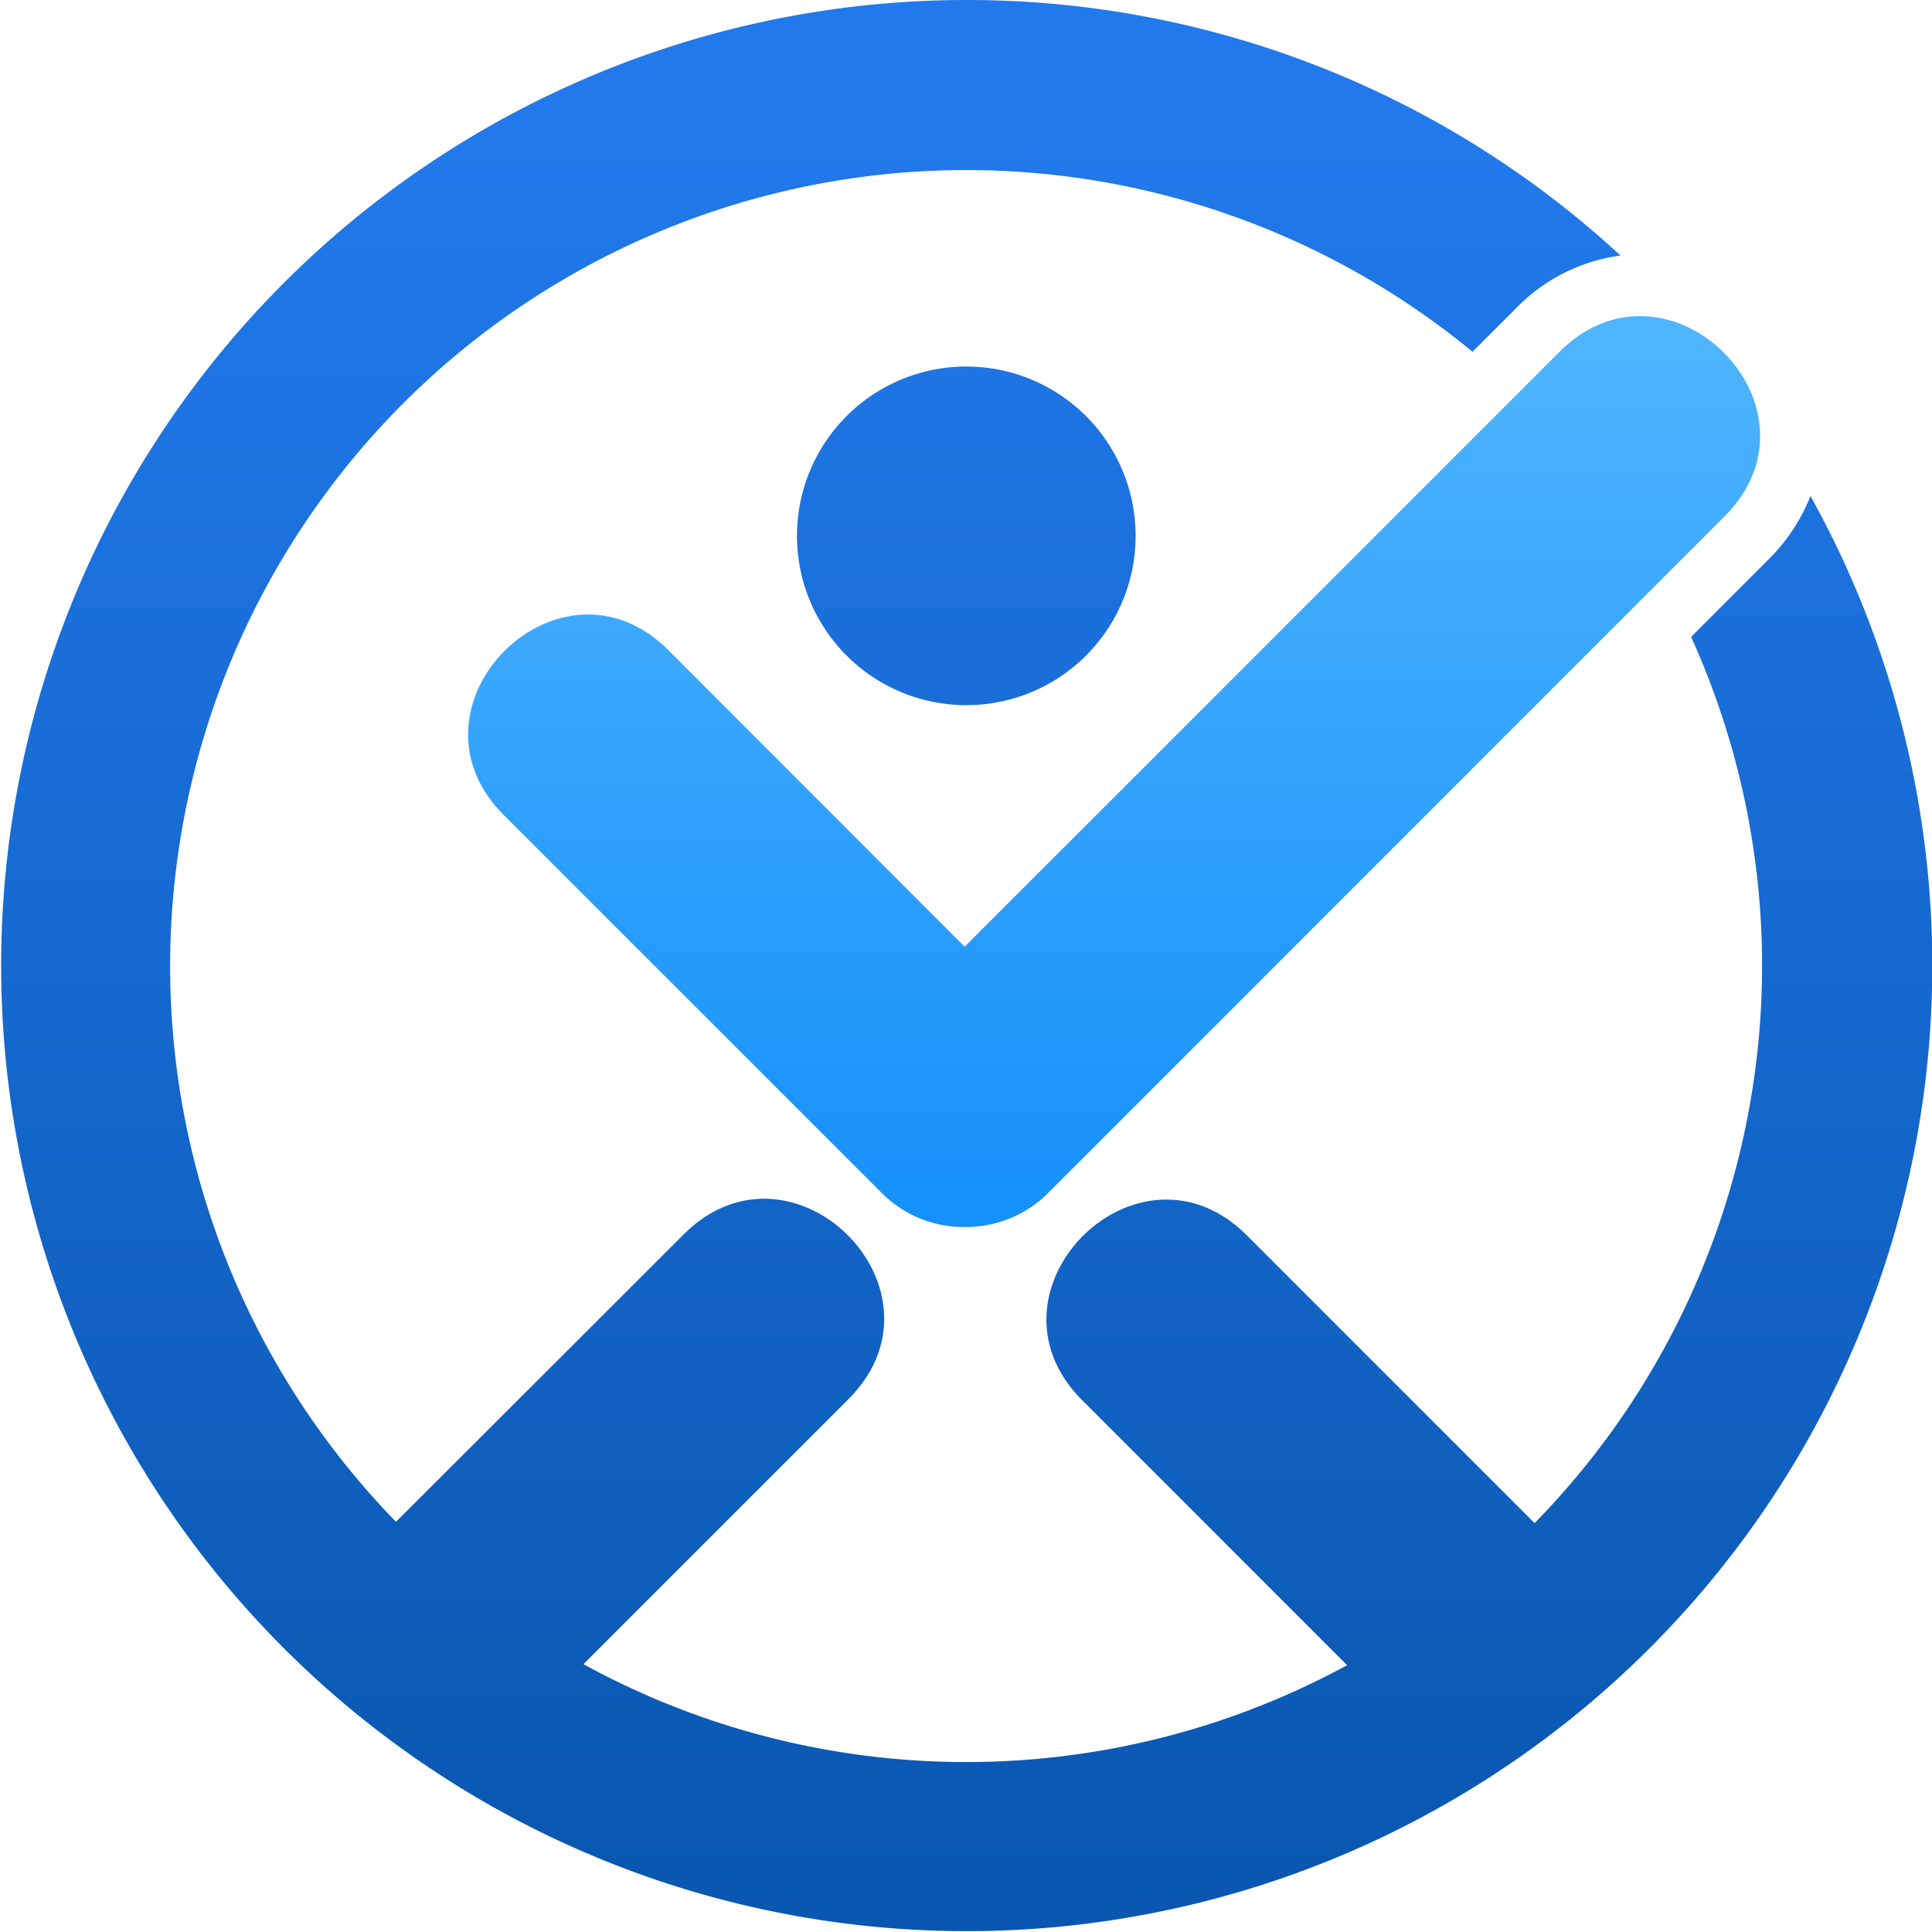
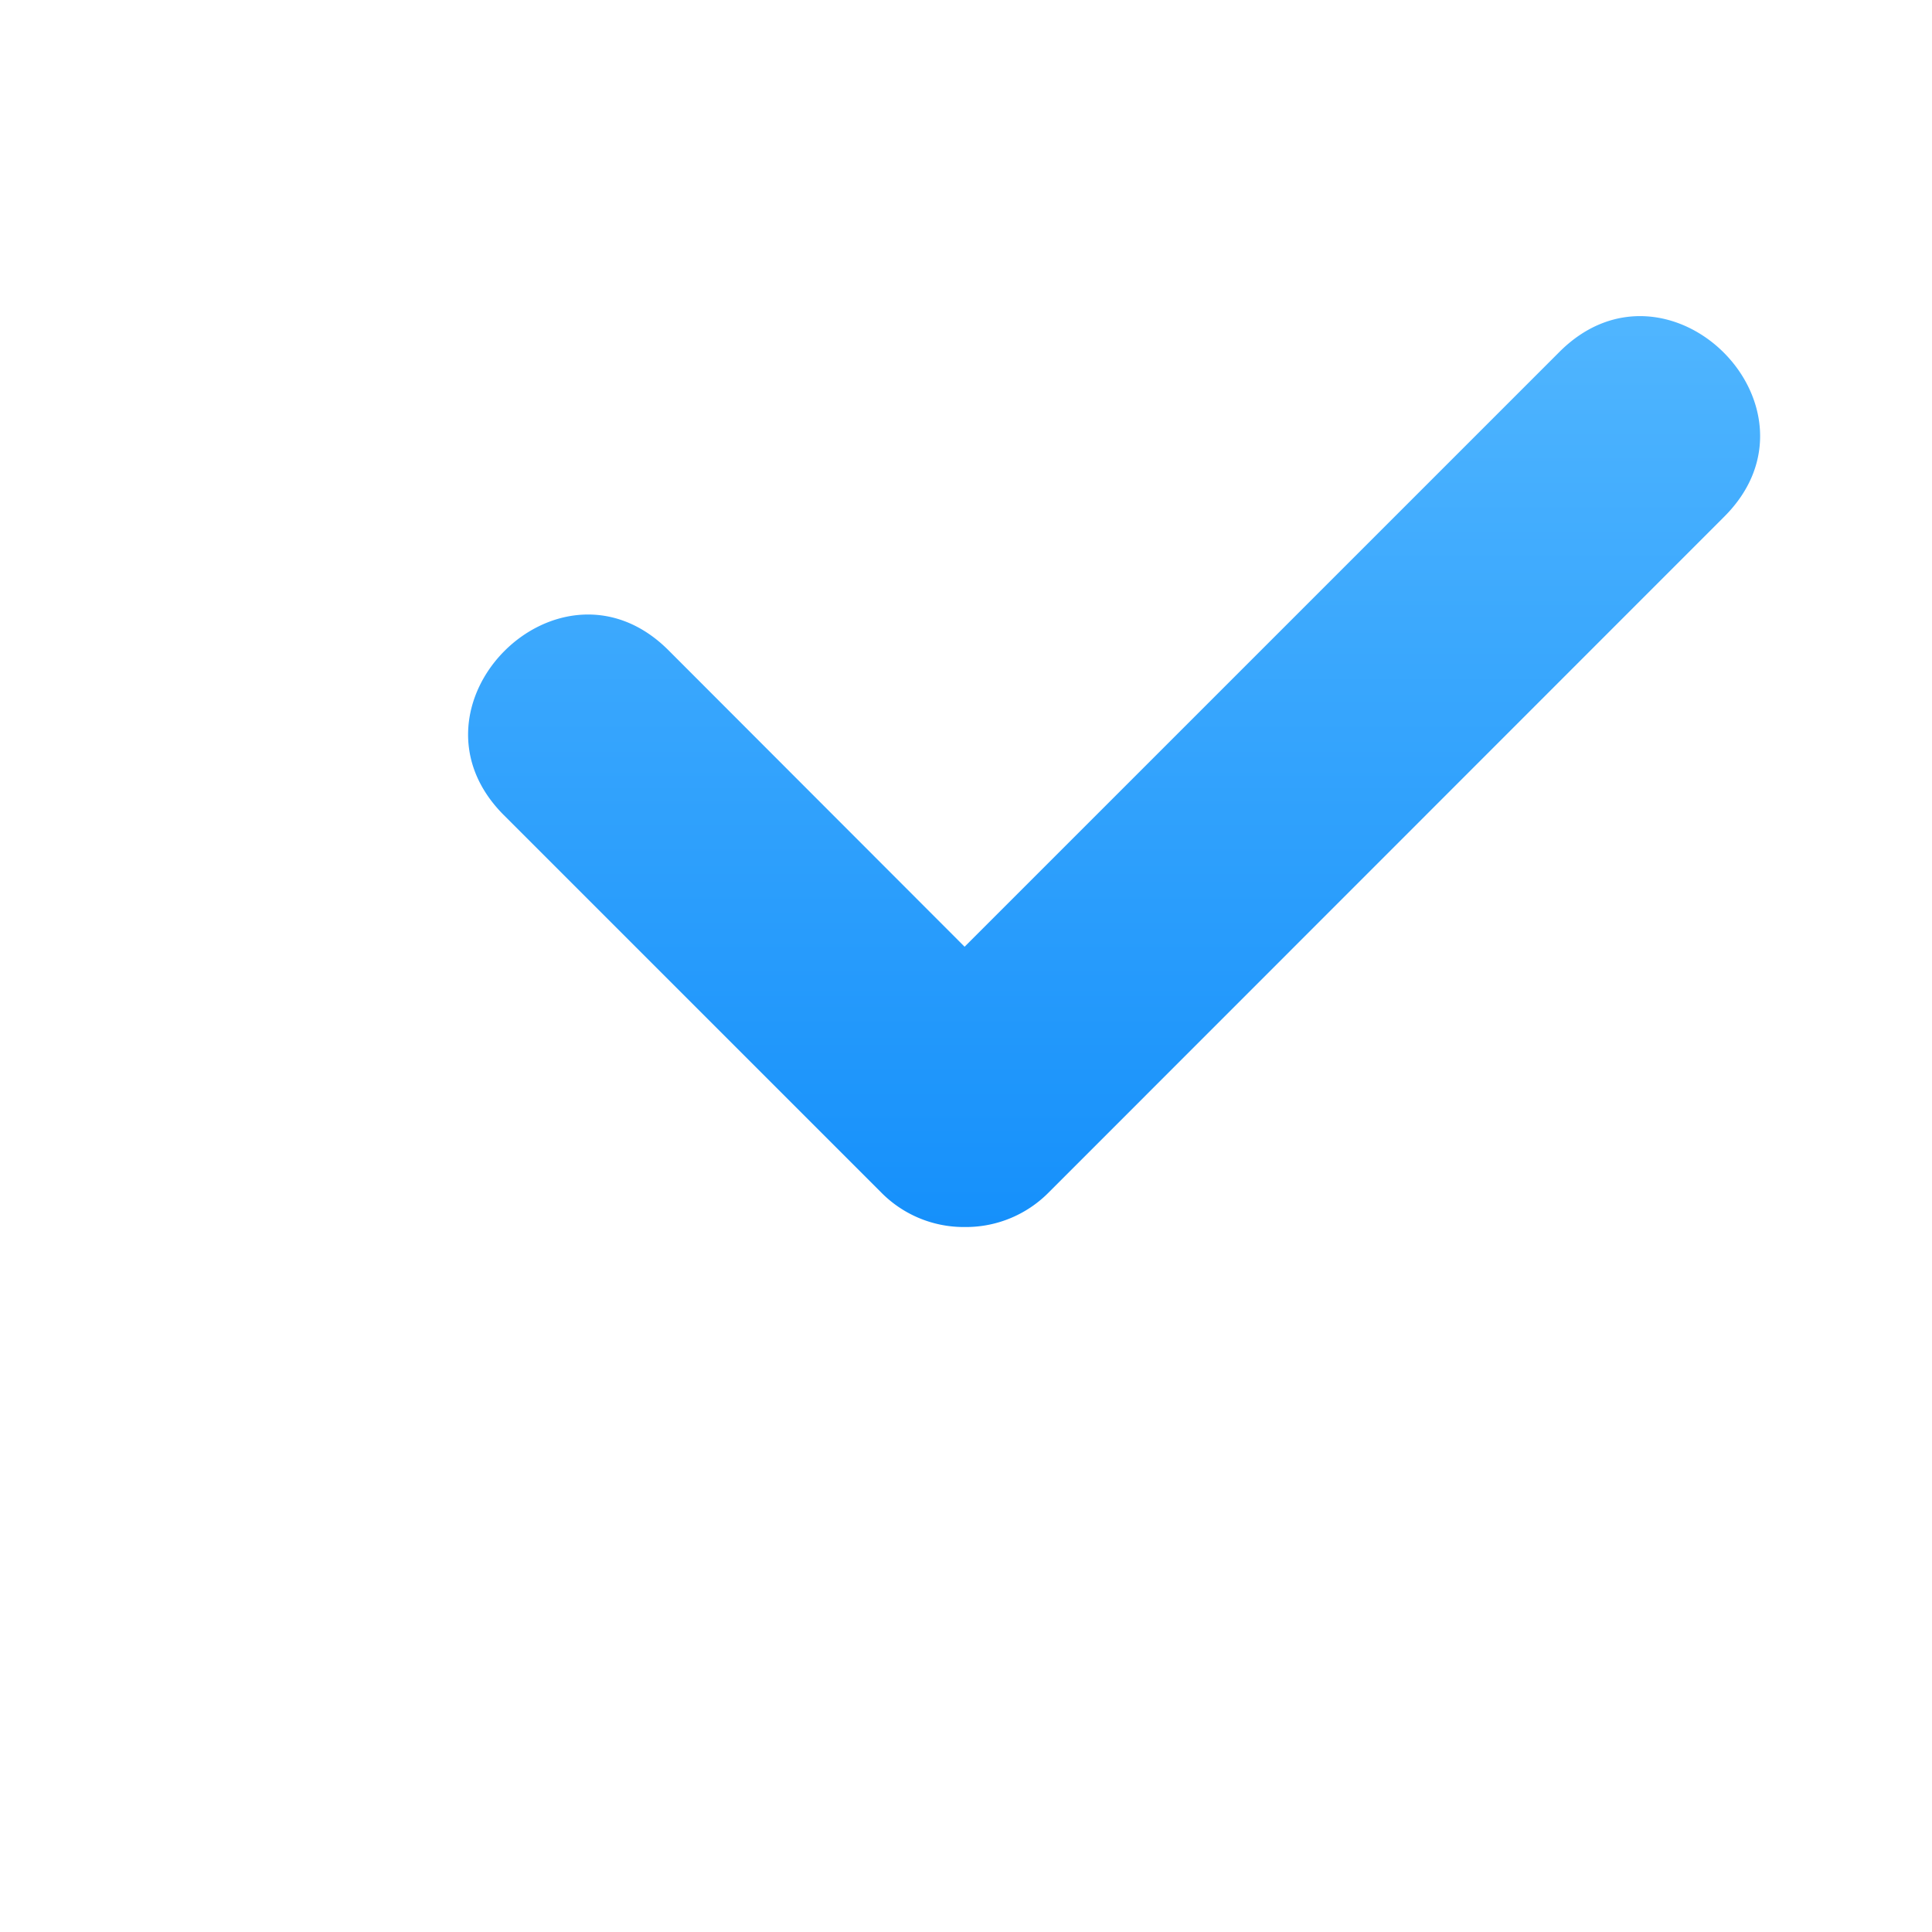
<svg xmlns="http://www.w3.org/2000/svg" id="Layer_1" data-name="Layer 1" viewBox="0 0 317.9 317.89">
  <defs>
    <linearGradient id="linear-gradient" x1="183.29" y1="218.22" x2="183.29" y2="41.24" gradientUnits="userSpaceOnUse">
      <stop offset="0" stop-color="#0f8cfa" />
      <stop offset="1" stop-color="#54b8ff" />
    </linearGradient>
    <linearGradient id="linear-gradient-2" x1="158.94" y1="309.47" x2="158.96" y2="23.08" gradientUnits="userSpaceOnUse">
      <stop offset="0" stop-color="#0957b0" />
      <stop offset="1" stop-color="#2179eb" />
    </linearGradient>
  </defs>
  <path d="M256.62,57.88l-97.9,97.9L110,107c-17.93-17.93-45,9.18-27.11,27.11l62.2,62.2a19.08,19.08,0,0,0,13.35,5.59h.67a19.14,19.14,0,0,0,13.35-5.59L283.73,85C301.67,67.06,274.55,40,256.62,57.88Z" style="fill-rule:evenodd;fill:url(#linear-gradient)" />
-   <path d="M159,60.31a27.86,27.86,0,1,1-27.86,27.85A27.85,27.85,0,0,1,159,60.31ZM159,0a158.88,158.88,0,1,0,138.9,81.62,30.48,30.48,0,0,1-7,10.54L278.26,104.8a131.11,131.11,0,0,1-25.75,145.82l-47.35-47.35c-17.93-17.93-45,9.18-27.11,27.11L221.66,274A131.21,131.21,0,0,1,96,273.83l43.6-43.6c17.94-17.94-9.19-45-27.11-27.11L65.16,250.4A131,131,0,0,1,242.29,57.88l7.17-7.16a29.33,29.33,0,0,1,17.19-8.67A158.41,158.41,0,0,0,159,0Z" style="fill-rule:evenodd;fill:url(#linear-gradient-2)" />
</svg>